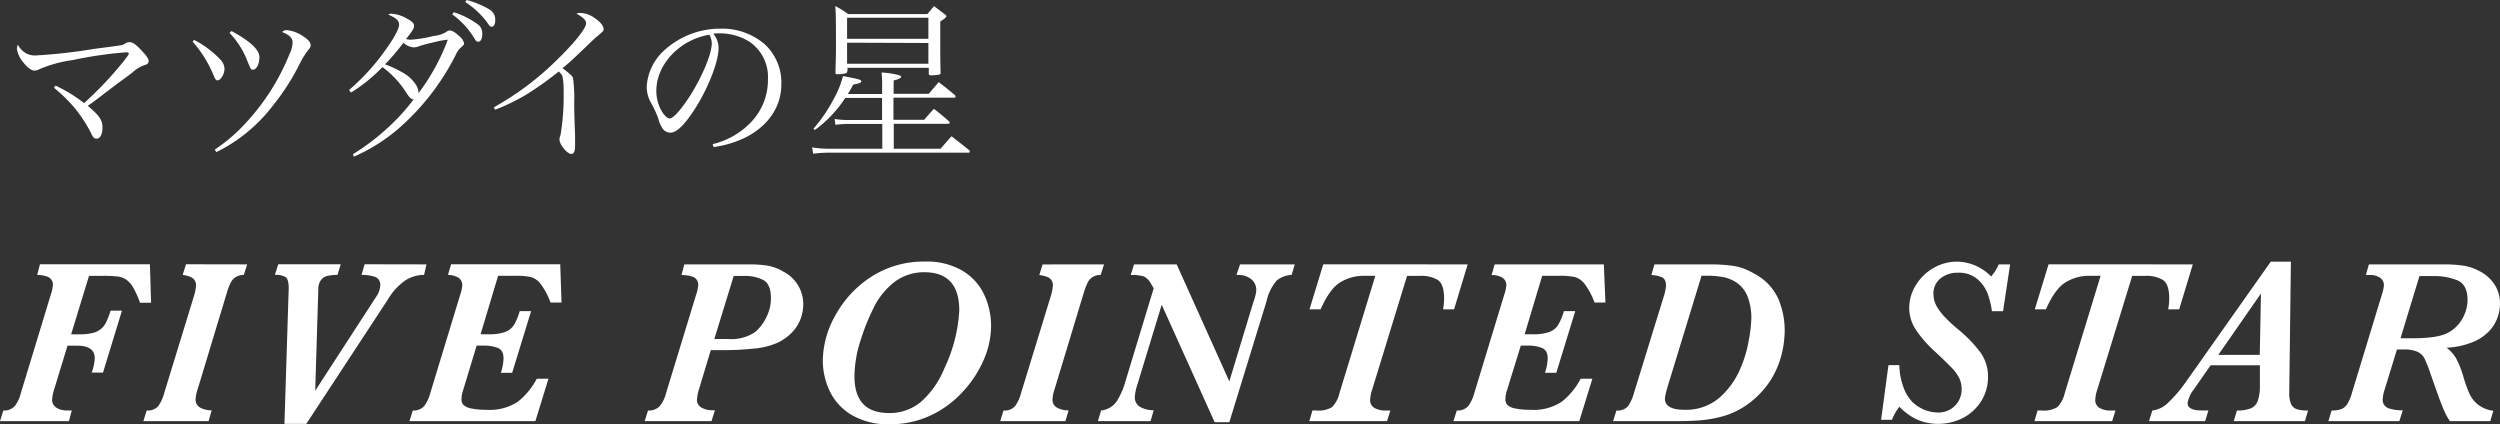
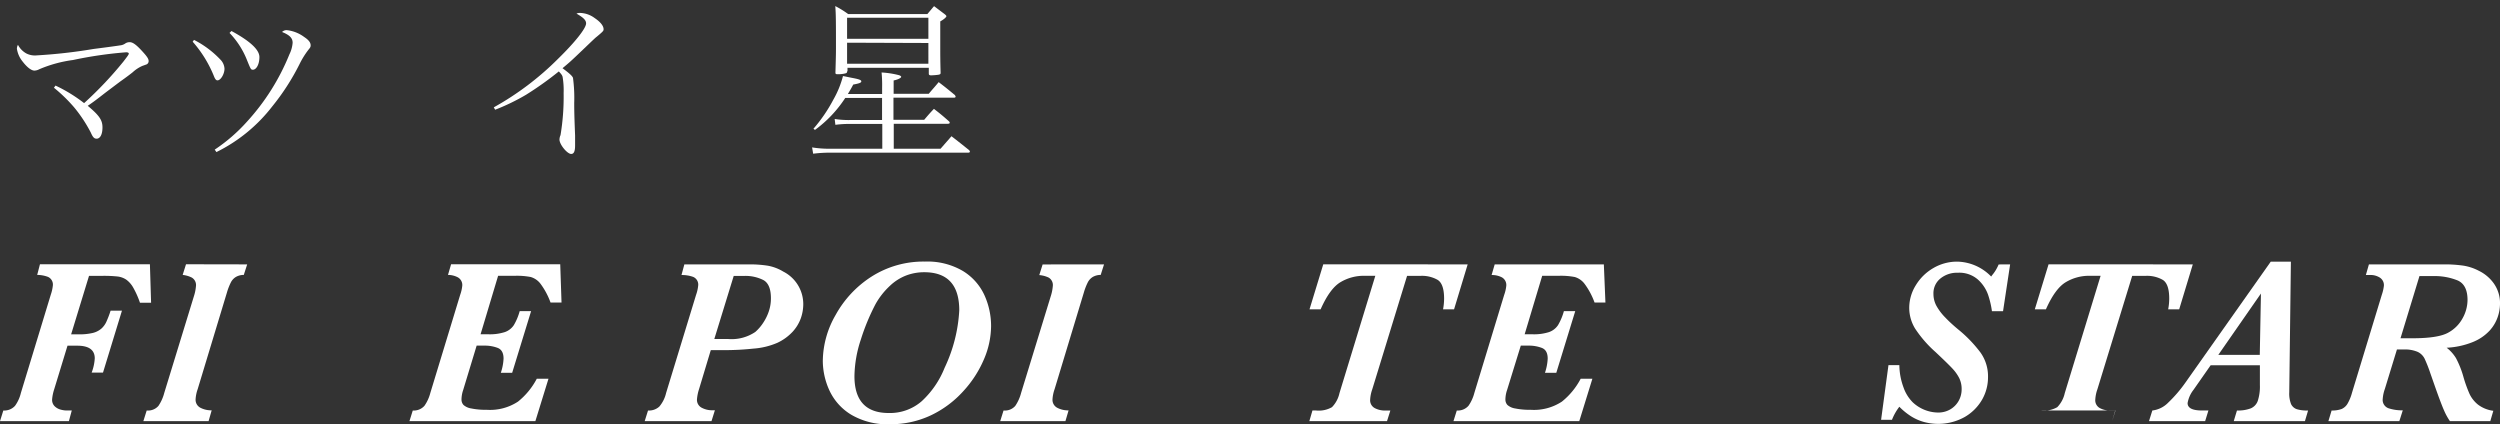
<svg xmlns="http://www.w3.org/2000/svg" viewBox="0 0 427.41 72.49">
  <rect x="0" y="0" width="427.41" height="72.49" fill="#333333" stroke="none" />
  <defs>
    <style>.cls-1{fill:#fff;}</style>
  </defs>
  <title>pic_text_sp</title>
  <g id="レイヤー_2" data-name="レイヤー 2">
    <g id="レイヤー_1-2" data-name="レイヤー 1">
      <path class="cls-1" d="M9.49,14.63a25.73,25.73,0,0,1,4.89,3,64.06,64.06,0,0,0,6.7-7.08c.7-.91.94-1.23.94-1.38s-.18-.23-.47-.23a69.52,69.52,0,0,0-9.07,1.32,22,22,0,0,0-5.77,1.58,1.86,1.86,0,0,1-.82.23c-.53,0-1.26-.56-2-1.52a4.5,4.5,0,0,1-1-2.22,1.44,1.44,0,0,1,.18-.67,3.57,3.57,0,0,0,1.4,1.46,3.21,3.21,0,0,0,1.79.35A89.22,89.22,0,0,0,16,8.37c2.75-.35,4.24-.56,4.51-.61a1.84,1.84,0,0,0,.94-.35,1.32,1.32,0,0,1,.73-.2c.5,0,1.08.41,2,1.4s1.23,1.43,1.23,1.82a.61.61,0,0,1-.35.58l-.73.26a6,6,0,0,0-1.64,1.08c-.26.21-1,.79-2.17,1.61L18,15.86C16.54,17,16,17.41,15,18.09c2,1.67,2.52,2.46,2.52,3.69s-.41,1.93-1,1.93c-.41,0-.64-.23-1-1.05a24.07,24.07,0,0,0-2.84-4.3A26.35,26.35,0,0,0,9.22,15Z" />
      <path class="cls-1" d="M33.17,6.82a16.52,16.52,0,0,1,4.48,3.34,2.39,2.39,0,0,1,.73,1.58c0,.91-.64,2-1.2,2-.23,0-.41-.21-.61-.73a20.46,20.46,0,0,0-3.63-5.88Zm3.54,18.76a28.89,28.89,0,0,0,5.56-4.83,38.22,38.22,0,0,0,7.2-11.44,5.48,5.48,0,0,0,.56-2c0-.79-.5-1.32-1.81-1.84A1.1,1.1,0,0,1,49,5.15a6.09,6.09,0,0,1,3,1.17c.76.5,1.11.94,1.11,1.43,0,.26-.06.38-.38.76A14.38,14.38,0,0,0,51.19,11a39.45,39.45,0,0,1-4.65,7.2A27.28,27.28,0,0,1,37,26ZM39.57,5.3C42.71,7,44.35,8.49,44.35,9.75s-.53,2.17-1.11,2.17c-.35,0-.38-.09-1-1.61a14.16,14.16,0,0,0-3-4.68Z" />
-       <path class="cls-1" d="M60.32,26.37a37.84,37.84,0,0,0,5.47-4.07A35.05,35.05,0,0,0,70.71,17c-.47-.09-.64-.23-1.26-1.17a15.94,15.94,0,0,0-4.07-4.36A27.13,27.13,0,0,1,60,15.83l-.32-.44a37.48,37.48,0,0,0,5.65-6.06c1.84-2.46,2.9-4.33,2.9-5.09s-.5-1.14-1.87-1.76A1.44,1.44,0,0,1,67,2.34a6.39,6.39,0,0,1,2.6.85c.82.44,1.2.82,1.2,1.23s-.26.85-1.38,2.25a2.92,2.92,0,0,0,.82.12,22.13,22.13,0,0,0,3.89-.64,4.93,4.93,0,0,0,2.31-.79,1,1,0,0,1,.47-.15c.38,0,.88.29,1.64,1a2.12,2.12,0,0,1,.79,1.2c0,.21-.12.35-.41.59a3.89,3.89,0,0,0-1,1.35A41.35,41.35,0,0,1,68,22.1a30.4,30.4,0,0,1-7.49,4.68Zm14-19.17a27.34,27.34,0,0,0-2.69.7,2.32,2.32,0,0,1-.91.2,3,3,0,0,1-1.76-.79A35,35,0,0,1,65.82,11a17.4,17.4,0,0,1,2.81,1.29,6.39,6.39,0,0,1,2.55,2.31,2.67,2.67,0,0,1,.38,1.32,36,36,0,0,0,5-9.13A13.78,13.78,0,0,0,74.28,7.2Zm3.25-5.12a14.28,14.28,0,0,1,4,2,1.88,1.88,0,0,1,.88,1.7c0,.82-.26,1.35-.67,1.35S81.39,7,80.74,6a13.71,13.71,0,0,0-3.42-3.54ZM79.78,0a15.49,15.49,0,0,1,3.89,1.61,2,2,0,0,1,1,1.84c0,.67-.23,1.11-.56,1.11s-.32,0-.94-.88A14.2,14.2,0,0,0,79.54.35Z" />
      <path class="cls-1" d="M84.42,18.35a49.48,49.48,0,0,0,11-8.31C98.33,7.2,100.2,4.83,100.2,4c0-.56-.47-1-1.64-1.67a1.27,1.27,0,0,1,.59-.12,4.37,4.37,0,0,1,2.52.88c1,.67,1.52,1.35,1.52,1.9,0,.26,0,.32-1.17,1.29-.29.23-.29.23-2.37,2.22s-2.22,2.11-3.48,3.16c1.14.85,1.64,1.29,1.79,1.64a26,26,0,0,1,.21,4.3c0,2,.09,3.92.15,5.59,0,.64,0,1.49,0,1.67,0,1-.2,1.46-.67,1.46-.67,0-2-1.61-2-2.46a1.93,1.93,0,0,1,.18-.76,39.87,39.87,0,0,0,.53-7.2,13.63,13.63,0,0,0-.18-2.78c-.09-.29-.21-.44-.64-.91a56.3,56.3,0,0,1-5.62,4,35.9,35.9,0,0,1-5.27,2.55Z" />
-       <path class="cls-1" d="M121.84,24.64a13.31,13.31,0,0,0,6.85-4.07,10.41,10.41,0,0,0,2.6-7.05A7.26,7.26,0,0,0,128,7.05a9.66,9.66,0,0,0-5.06-1.35,6.73,6.73,0,0,0-1,.06,3.82,3.82,0,0,1,.91,2.43c0,2.28-1.64,6.56-3.86,10.13-1.84,2.93-3.28,4.36-4.36,4.36a1.7,1.7,0,0,1-1.29-.61,5.74,5.74,0,0,1-.82-1.87,18.18,18.18,0,0,0-1.29-2.75,5.62,5.62,0,0,1-.67-2.66A9.14,9.14,0,0,1,113.15,9a14.19,14.19,0,0,1,10.07-4.1,11.12,11.12,0,0,1,7.55,2.69,8.93,8.93,0,0,1,2.81,6.88c0,3.66-2.14,6.91-5.82,8.87A17.46,17.46,0,0,1,122,25.14Zm-9.63-9.1a6.85,6.85,0,0,0,1.17,3.86c.41.53.79.85,1.11.85.64,0,2-1.58,3.48-3.86,2.17-3.45,3.72-7.23,3.72-9a3.27,3.27,0,0,0-.41-1.46C116.19,6.79,112.21,11,112.21,15.54Z" />
      <path class="cls-1" d="M145.4,21.19a17.77,17.77,0,0,0-2.58.15l-.12-1a15.4,15.4,0,0,0,2.69.18h5.41V16.74h-6.29a20.73,20.73,0,0,1-5.18,5.47l-.26-.2a26.2,26.2,0,0,0,3.39-4.95A16.42,16.42,0,0,0,144.12,13c.64.12,1.11.23,1.43.29,1.26.23,1.7.38,1.7.61s-.26.35-1.38.56c-.41.79-.56,1-.91,1.61h5.85V15a22.51,22.51,0,0,0-.09-2.61,15.28,15.28,0,0,1,3,.47c.23.09.35.18.35.29s-.35.41-1.29.61v2.28h6c.73-.88,1-1.14,1.7-2,1.23.94,1.58,1.23,2.78,2.22a1.45,1.45,0,0,1,.12.26c0,.12-.12.18-.29.18H152.75v3.78H158c.73-.85.94-1.11,1.67-1.87,1.17.91,1.52,1.2,2.58,2.14a.35.35,0,0,1,.12.23c0,.12-.12.18-.32.18h-9.25v4.27h8l1.87-2.14c1.29,1,1.7,1.32,3,2.37a.48.48,0,0,1,.15.26c0,.12-.12.18-.29.18H141.83a22.61,22.61,0,0,0-2.81.18l-.18-1.08a18,18,0,0,0,3,.23h9V21.19Zm-.58-9c0,.23-.06.29-.26.35a5.19,5.19,0,0,1-1.35.15c-.32,0-.38-.06-.38-.29v0c.06-2.14.09-3,.09-4.13,0-4,0-6-.12-7.23A15.91,15.91,0,0,1,145,2.4h13.55c.35-.41.73-.88,1.14-1.35.79.59,1,.76,1.79,1.35.23.18.32.29.32.38s-.26.44-1.05.88l0,4.36c0,1.23,0,2.25.06,4.42,0,.21-.06.26-.29.32s-1.08.12-1.35.12-.38-.09-.38-.29v-1h-13.9v.61Zm13.9-9.16h-13.9v3.6h13.9Zm-13.9,4.27v3.6h13.9V7.35Z" />
      <path class="cls-1" d="M25.83,51.76h-1.9a15,15,0,0,0-1.16-2.6,4.22,4.22,0,0,0-1.2-1.36,3.38,3.38,0,0,0-1.47-.53,22.58,22.58,0,0,0-2.62-.11H15.22l-3.06,10h1.28a9.83,9.83,0,0,0,2.43-.24,3.55,3.55,0,0,0,1.45-.73A3.51,3.51,0,0,0,18.19,55a17.58,17.58,0,0,0,.72-1.89h1.94L17.61,63.7H15.67a8.15,8.15,0,0,0,.53-2.43q0-2.17-3-2.17H11.54L9.27,66.54a7.56,7.56,0,0,0-.36,1.74,1.53,1.53,0,0,0,.43,1.17,2.33,2.33,0,0,0,1,.57,4.18,4.18,0,0,0,1,.16h.93L11.78,72H0l.57-1.82a2.47,2.47,0,0,0,2-.8,6.18,6.18,0,0,0,1-2.2l5.1-16.76a7.16,7.16,0,0,0,.36-1.56,1.44,1.44,0,0,0-.82-1.52A5.34,5.34,0,0,0,6.36,47l.47-1.82H25.63Z" />
      <path class="cls-1" d="M42.26,45.2,41.68,47a2.74,2.74,0,0,0-1.34.34,2.32,2.32,0,0,0-.86.92A10.23,10.23,0,0,0,38.8,50l-5,16.52a6.28,6.28,0,0,0-.36,1.74,1.53,1.53,0,0,0,.82,1.45,4,4,0,0,0,1.93.44L35.66,72H24.51l.57-1.82a2.37,2.37,0,0,0,2-.78,7.08,7.08,0,0,0,1-2.22l5.06-16.5a7.59,7.59,0,0,0,.36-1.74,1.48,1.48,0,0,0-.72-1.49A4.63,4.63,0,0,0,31.23,47l.57-1.82Z" />
-       <path class="cls-1" d="M72.91,45.2,72.5,47a5.89,5.89,0,0,0-3.14.9,10.19,10.19,0,0,0-3,3.23l-14,21.34H48.63l.73-23.2q0-1.52-.54-1.9A3.2,3.2,0,0,0,47,47l.57-1.82H58.25L57.7,47a7.62,7.62,0,0,0-1.69.16,2,2,0,0,0-1.13.71,2.59,2.59,0,0,0-.46,1.6l-.53,17.33L64.38,50.63A3.5,3.5,0,0,0,65,48.85a1.42,1.42,0,0,0-.9-1.53A7.42,7.42,0,0,0,61.81,47l.53-1.82Z" />
      <path class="cls-1" d="M96,51.72H94.12a12.42,12.42,0,0,0-1.71-3.2,3.24,3.24,0,0,0-1.67-1.16,12.38,12.38,0,0,0-2.65-.21H85.16l-3,10h1.32a8.38,8.38,0,0,0,2.84-.38,3.06,3.06,0,0,0,1.53-1.19,9.81,9.81,0,0,0,1-2.39H90.8L87.56,63.74H85.62a8.84,8.84,0,0,0,.47-2.43q0-1.44-1-1.83a6.17,6.17,0,0,0-2.3-.39h-1.3L79.18,66.7a5.13,5.13,0,0,0-.28,1.58,1.37,1.37,0,0,0,.34.95,2.59,2.59,0,0,0,1.33.6,12.18,12.18,0,0,0,2.62.23,8.7,8.7,0,0,0,5.37-1.4,12.34,12.34,0,0,0,3.21-3.91h2L91.53,72H70l.57-1.82a2.42,2.42,0,0,0,2-.81,6.8,6.8,0,0,0,1-2.19l5.1-16.76a6.56,6.56,0,0,0,.36-1.56,1.5,1.5,0,0,0-.73-1.43A3.62,3.62,0,0,0,76.59,47l.53-1.82H95.78Z" />
      <path class="cls-1" d="M137.33,52a7.23,7.23,0,0,1-.44,2.47,6.84,6.84,0,0,1-1.4,2.27,8.5,8.5,0,0,1-2.57,1.86,12.51,12.51,0,0,1-4.13,1,45.73,45.73,0,0,1-4.68.26h-2.59l-2,6.64a7.56,7.56,0,0,0-.36,1.74,1.51,1.51,0,0,0,.83,1.48,3.73,3.73,0,0,0,1.68.42h.55L121.64,72H110.22l.57-1.82a2.6,2.6,0,0,0,1.94-.68,5.53,5.53,0,0,0,1.15-2.32L119,50.42a6.53,6.53,0,0,0,.36-1.56,1.43,1.43,0,0,0-.85-1.52,5.65,5.65,0,0,0-2-.32L117,45.2h11a19.84,19.84,0,0,1,3.29.23,7.74,7.74,0,0,1,2.62,1A6.23,6.23,0,0,1,137.33,52Zm-5.53-1q0-2.47-1.35-3.15a6.78,6.78,0,0,0-3.09-.68h-1.92l-3.32,10.79h2.39a7.22,7.22,0,0,0,4.62-1.21,7.54,7.54,0,0,0,1.3-1.49,8.31,8.31,0,0,0,1-2A6.93,6.93,0,0,0,131.8,51Z" />
      <path class="cls-1" d="M169.44,55.77a14.62,14.62,0,0,1-1.23,5.68,19,19,0,0,1-3.54,5.45A17.69,17.69,0,0,1,159.16,71a16.15,16.15,0,0,1-7,1.53,12.21,12.21,0,0,1-6.65-1.64,9.52,9.52,0,0,1-3.71-4.14,12.23,12.23,0,0,1-1.13-5.07,16,16,0,0,1,2.19-7.83A18.18,18.18,0,0,1,149,47.29a16.5,16.5,0,0,1,9.13-2.57,11.93,11.93,0,0,1,6.49,1.61,9.45,9.45,0,0,1,3.68,4.13A12.76,12.76,0,0,1,169.44,55.77ZM164,53.06q0-6.52-6-6.52a8.69,8.69,0,0,0-3.06.55,8.46,8.46,0,0,0-2.81,1.79A12.73,12.73,0,0,0,149.68,52a36.62,36.62,0,0,0-2.51,6.06,20.6,20.6,0,0,0-1.09,6.25q0,6.3,5.87,6.3a8.27,8.27,0,0,0,5.61-2,15.59,15.59,0,0,0,3.93-5.72A26.1,26.1,0,0,0,164,53.06Z" />
      <path class="cls-1" d="M188.75,45.2,188.18,47a2.74,2.74,0,0,0-1.34.34,2.32,2.32,0,0,0-.86.92,10.23,10.23,0,0,0-.68,1.75l-5,16.52a6.28,6.28,0,0,0-.36,1.74,1.53,1.53,0,0,0,.82,1.45,4,4,0,0,0,1.93.44L182.15,72H171l.57-1.82a2.37,2.37,0,0,0,2-.78,7.09,7.09,0,0,0,1-2.22l5.06-16.5a7.59,7.59,0,0,0,.36-1.74,1.48,1.48,0,0,0-.72-1.49,4.63,4.63,0,0,0-1.59-.42l.57-1.82Z" />
-       <path class="cls-1" d="M221.36,45.2,220.82,47a4.34,4.34,0,0,0-2.53.94,8,8,0,0,0-1.76,3.57l-6.36,20.67h-2.51l-9.05-20.08-4.17,13.69a8.22,8.22,0,0,0-.42,2,1.88,1.88,0,0,0,1,1.84,4.86,4.86,0,0,0,2.22.51L196.7,72h-9l.55-1.82a3.7,3.7,0,0,0,2.69-1.6,12.8,12.8,0,0,0,1.48-3.42l4.82-15.87-.43-.73a3,3,0,0,0-1.25-1.3,7,7,0,0,0-2.25-.24l.57-1.82h7.29l9,20L214,52.57q.12-.42.32-1t.33-1.13a4.13,4.13,0,0,0,.13-1A2.36,2.36,0,0,0,214,47.8a3.54,3.54,0,0,0-2.61-.78L212,45.2Z" />
      <path class="cls-1" d="M250.92,45.2l-2.33,7.69h-1.88a10.36,10.36,0,0,0,.18-1.82q0-2.55-1.12-3.23a5.41,5.41,0,0,0-2.86-.68h-2.35l-5.95,19.39a6.28,6.28,0,0,0-.36,1.74,1.51,1.51,0,0,0,.82,1.5,3.73,3.73,0,0,0,1.63.4h1L237.13,72H223.85l.53-1.82H225a4.54,4.54,0,0,0,2.72-.57A4.94,4.94,0,0,0,229,67.21l6.13-20.06h-2a7.74,7.74,0,0,0-3.9,1.06q-1.85,1.06-3.45,4.67h-1.9l2.35-7.69Z" />
      <path class="cls-1" d="M274.47,51.72h-1.86a12.42,12.42,0,0,0-1.71-3.2,3.24,3.24,0,0,0-1.67-1.16,12.38,12.38,0,0,0-2.65-.21h-2.92l-3,10H262a8.38,8.38,0,0,0,2.84-.38,3.06,3.06,0,0,0,1.53-1.19,9.81,9.81,0,0,0,1-2.39h1.94l-3.24,10.55h-1.94a8.85,8.85,0,0,0,.47-2.43q0-1.44-1-1.83a6.17,6.17,0,0,0-2.3-.39H260l-2.35,7.61a5.13,5.13,0,0,0-.28,1.58,1.37,1.37,0,0,0,.34.95,2.59,2.59,0,0,0,1.33.6,12.18,12.18,0,0,0,2.62.23,8.7,8.7,0,0,0,5.37-1.4,12.34,12.34,0,0,0,3.21-3.91h2L270,72H248.49l.57-1.82a2.42,2.42,0,0,0,2-.81,6.81,6.81,0,0,0,1-2.19l5.1-16.76a6.56,6.56,0,0,0,.36-1.56,1.5,1.5,0,0,0-.73-1.43,3.62,3.62,0,0,0-1.78-.41l.53-1.82h18.66Z" />
-       <path class="cls-1" d="M305.12,56.36a17.74,17.74,0,0,1-.36,3.51,15.74,15.74,0,0,1-1.17,3.52,14.33,14.33,0,0,1-2.18,3.34,15.37,15.37,0,0,1-3.29,2.84,13.34,13.34,0,0,1-3.77,1.65,20.79,20.79,0,0,1-3.79.65q-1.8.13-4.13.13H275.78l.57-1.82a2.35,2.35,0,0,0,2-.76,7.4,7.4,0,0,0,1-2.24l5.12-16.58a7.84,7.84,0,0,0,.36-1.74q0-1.15-.71-1.46a5.16,5.16,0,0,0-1.8-.38l.53-1.82h9.43a28,28,0,0,1,4.07.26,9.62,9.62,0,0,1,3.42,1.25,9.15,9.15,0,0,1,4.3,4.47A14.09,14.09,0,0,1,305.12,56.36Zm-5.71-1.78a9.94,9.94,0,0,0-.66-3.94A5.19,5.19,0,0,0,297,48.39a6.1,6.1,0,0,0-2.33-1,14.46,14.46,0,0,0-2.77-.25h-1L285,66.44a9.94,9.94,0,0,0-.36,1.7q0,1.92,3.36,1.92a8.8,8.8,0,0,0,5.89-2,13.74,13.74,0,0,0,3.7-5.18,20.69,20.69,0,0,0,1.4-4.76A24.35,24.35,0,0,0,299.41,54.59Z" />
      <path class="cls-1" d="M343.66,45.2l-1.21,8h-1.9a15.52,15.52,0,0,0-.66-2.81,6.36,6.36,0,0,0-1.71-2.57,4.81,4.81,0,0,0-3.46-1.19,4.48,4.48,0,0,0-3,1,3.23,3.23,0,0,0-1.17,2.63,4.22,4.22,0,0,0,.54,2.08,9.18,9.18,0,0,0,1.49,1.95q.95,1,2.25,2.07a22.46,22.46,0,0,1,3.77,3.92,7,7,0,0,1,1.28,4.18,7.69,7.69,0,0,1-1,3.84,8.1,8.1,0,0,1-3,3,9.32,9.32,0,0,1-6.89.86,8.24,8.24,0,0,1-2.19-.94,11.32,11.32,0,0,1-2.08-1.68,9,9,0,0,0-1.26,2.23h-1.86l1.26-9.35h1.86a11.36,11.36,0,0,0,.71,3.81A6.75,6.75,0,0,0,327,68.77a6.43,6.43,0,0,0,4.33,1.76,4.07,4.07,0,0,0,2.08-.53,3.87,3.87,0,0,0,1.44-1.45,4,4,0,0,0,.52-2,4.22,4.22,0,0,0-.42-1.92,7.16,7.16,0,0,0-1.21-1.68q-.8-.85-2.8-2.73a20.26,20.26,0,0,1-3.53-4.05,6.79,6.79,0,0,1-1-3.52,7.32,7.32,0,0,1,1.14-3.91,8.42,8.42,0,0,1,3-2.92,8,8,0,0,1,4-1.09,8.29,8.29,0,0,1,5.87,2.55c.08-.12.19-.27.34-.45a7.45,7.45,0,0,0,.43-.62,8.86,8.86,0,0,0,.51-1Z" />
-       <path class="cls-1" d="M374.89,45.2l-2.33,7.69h-1.88a10.35,10.35,0,0,0,.18-1.82q0-2.55-1.12-3.23a5.41,5.41,0,0,0-2.86-.68h-2.35l-5.95,19.39a6.27,6.27,0,0,0-.36,1.74,1.51,1.51,0,0,0,.82,1.5,3.73,3.73,0,0,0,1.63.4h1L361.1,72H347.82l.53-1.82H349a4.54,4.54,0,0,0,2.72-.57A4.94,4.94,0,0,0,353,67.21l6.13-20.06h-2a7.74,7.74,0,0,0-3.9,1.06q-1.85,1.06-3.45,4.67h-1.9l2.35-7.69Z" />
+       <path class="cls-1" d="M374.89,45.2l-2.33,7.69h-1.88a10.35,10.35,0,0,0,.18-1.82q0-2.55-1.12-3.23a5.41,5.41,0,0,0-2.86-.68h-2.35l-5.95,19.39a6.27,6.27,0,0,0-.36,1.74,1.51,1.51,0,0,0,.82,1.5,3.73,3.73,0,0,0,1.63.4h1L361.1,72l.53-1.82H349a4.54,4.54,0,0,0,2.72-.57A4.94,4.94,0,0,0,353,67.21l6.13-20.06h-2a7.74,7.74,0,0,0-3.9,1.06q-1.85,1.06-3.45,4.67h-1.9l2.35-7.69Z" />
      <path class="cls-1" d="M394.6,70.18,394.06,72H381.89l.55-1.82a6.16,6.16,0,0,0,2.35-.36A2.17,2.17,0,0,0,386,68.53a8,8,0,0,0,.36-2.72V62.45h-8.42L375,66.66a5.05,5.05,0,0,0-1,2.25q0,1.26,2.43,1.27h1.13L377,72h-9.6l.57-1.82a4.53,4.53,0,0,0,2.72-1.35,23,23,0,0,0,3-3.51l14.53-20.59h3.44l-.28,22.33a4.94,4.94,0,0,0,.3,2,1.69,1.69,0,0,0,1,.9A6,6,0,0,0,394.6,70.18Zm-8.06-20-7.29,10.49h7.09Z" />
      <path class="cls-1" d="M427.41,52a7.11,7.11,0,0,1-.4,2.22,6.66,6.66,0,0,1-1.38,2.31,8,8,0,0,1-2.8,1.92,13.7,13.7,0,0,1-4.54,1,6.52,6.52,0,0,1,1.59,1.77,16.07,16.07,0,0,1,1.31,3.33,23,23,0,0,0,1,2.77,5.18,5.18,0,0,0,1.44,1.84,5.48,5.48,0,0,0,2.64,1.07L425.75,72h-6.9a10.37,10.37,0,0,1-1-1.82q-.49-1.09-1.52-4l-.81-2.31a24.46,24.46,0,0,0-1-2.55,2.54,2.54,0,0,0-1.16-1.15,5.51,5.51,0,0,0-2.44-.42h-1.13l-2.07,6.76a6.25,6.25,0,0,0-.36,1.7,1.5,1.5,0,0,0,1,1.59,7.3,7.3,0,0,0,2.43.35L410.2,72H398.07l.55-1.82a4.58,4.58,0,0,0,1.72-.26,2.21,2.21,0,0,0,1-.9,7.57,7.57,0,0,0,.76-1.85l5.1-16.76a7.15,7.15,0,0,0,.36-1.56,1.52,1.52,0,0,0-.71-1.4,3,3,0,0,0-1.6-.44h-.77L405,45.2h12.71a22.58,22.58,0,0,1,3.47.22,8.62,8.62,0,0,1,2.64.89,6.75,6.75,0,0,1,2.57,2.2A5.84,5.84,0,0,1,427.41,52Zm-5.55-.69q0-2.65-1.73-3.38a10.49,10.49,0,0,0-4.1-.73h-2.39L410.4,57.83h2.08q4.45,0,6.15-1A6.08,6.08,0,0,0,421,54.44,6.53,6.53,0,0,0,421.86,51.27Z" />
    </g>
  </g>
</svg>